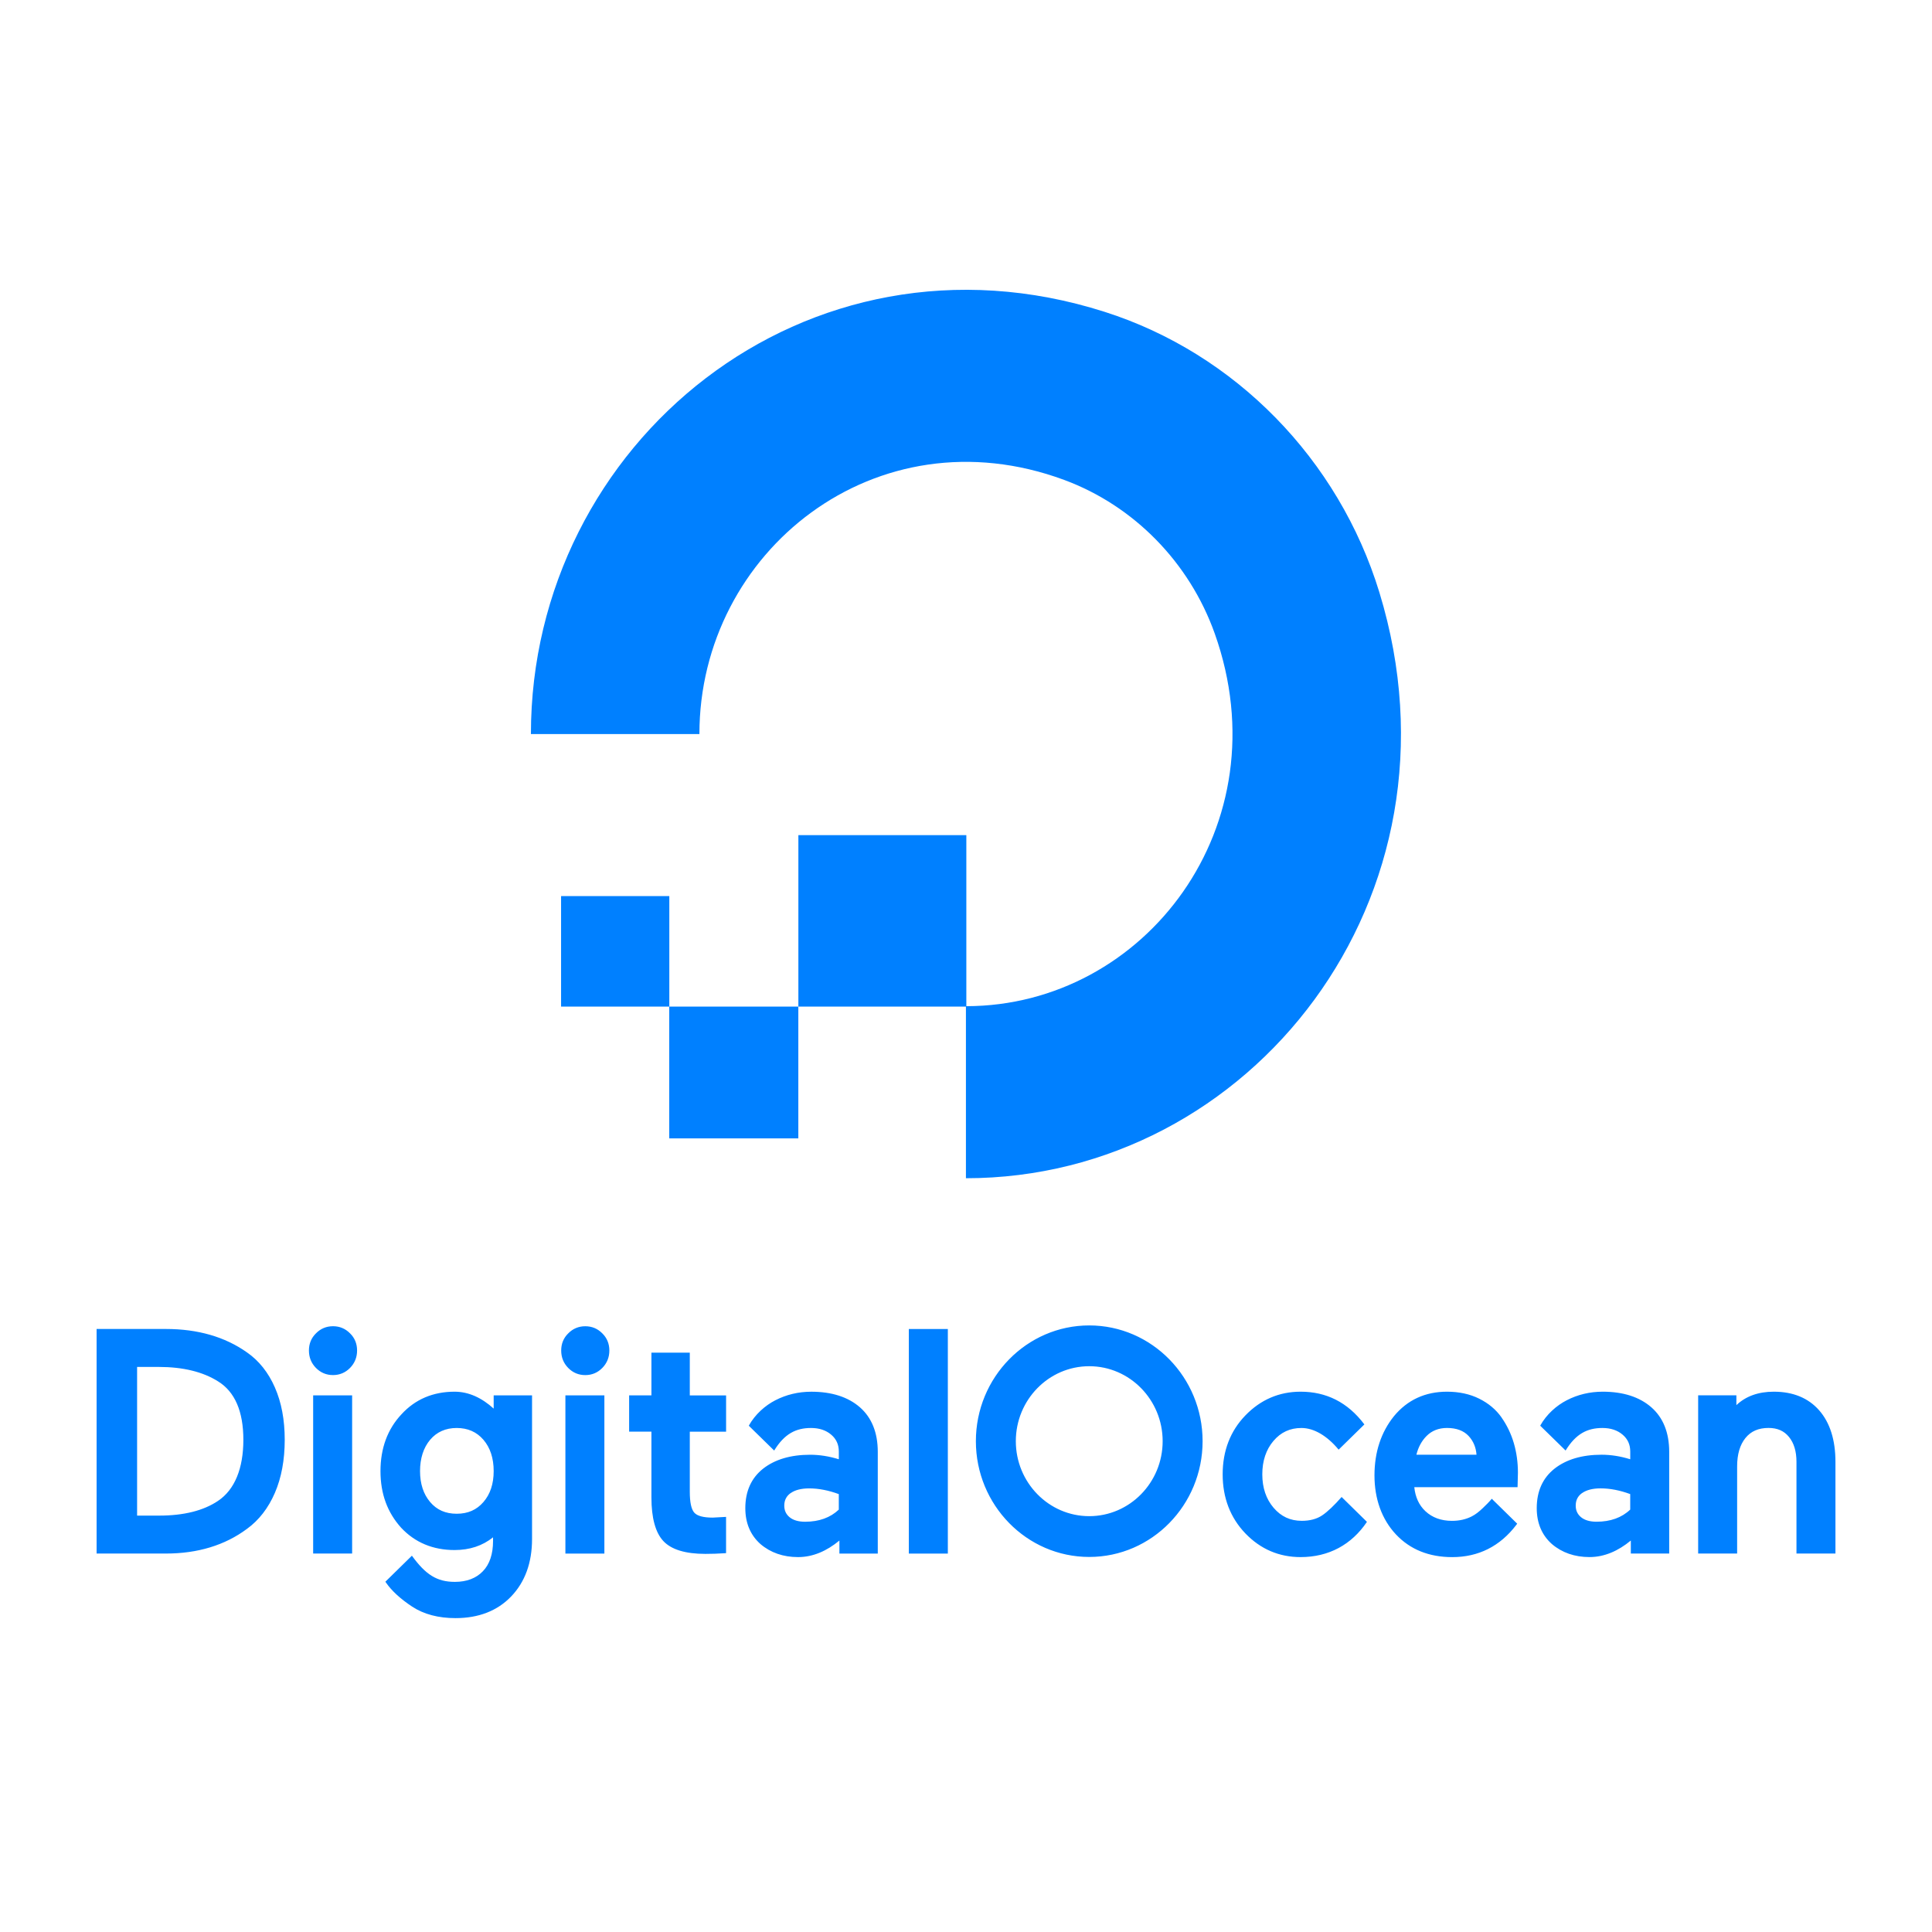
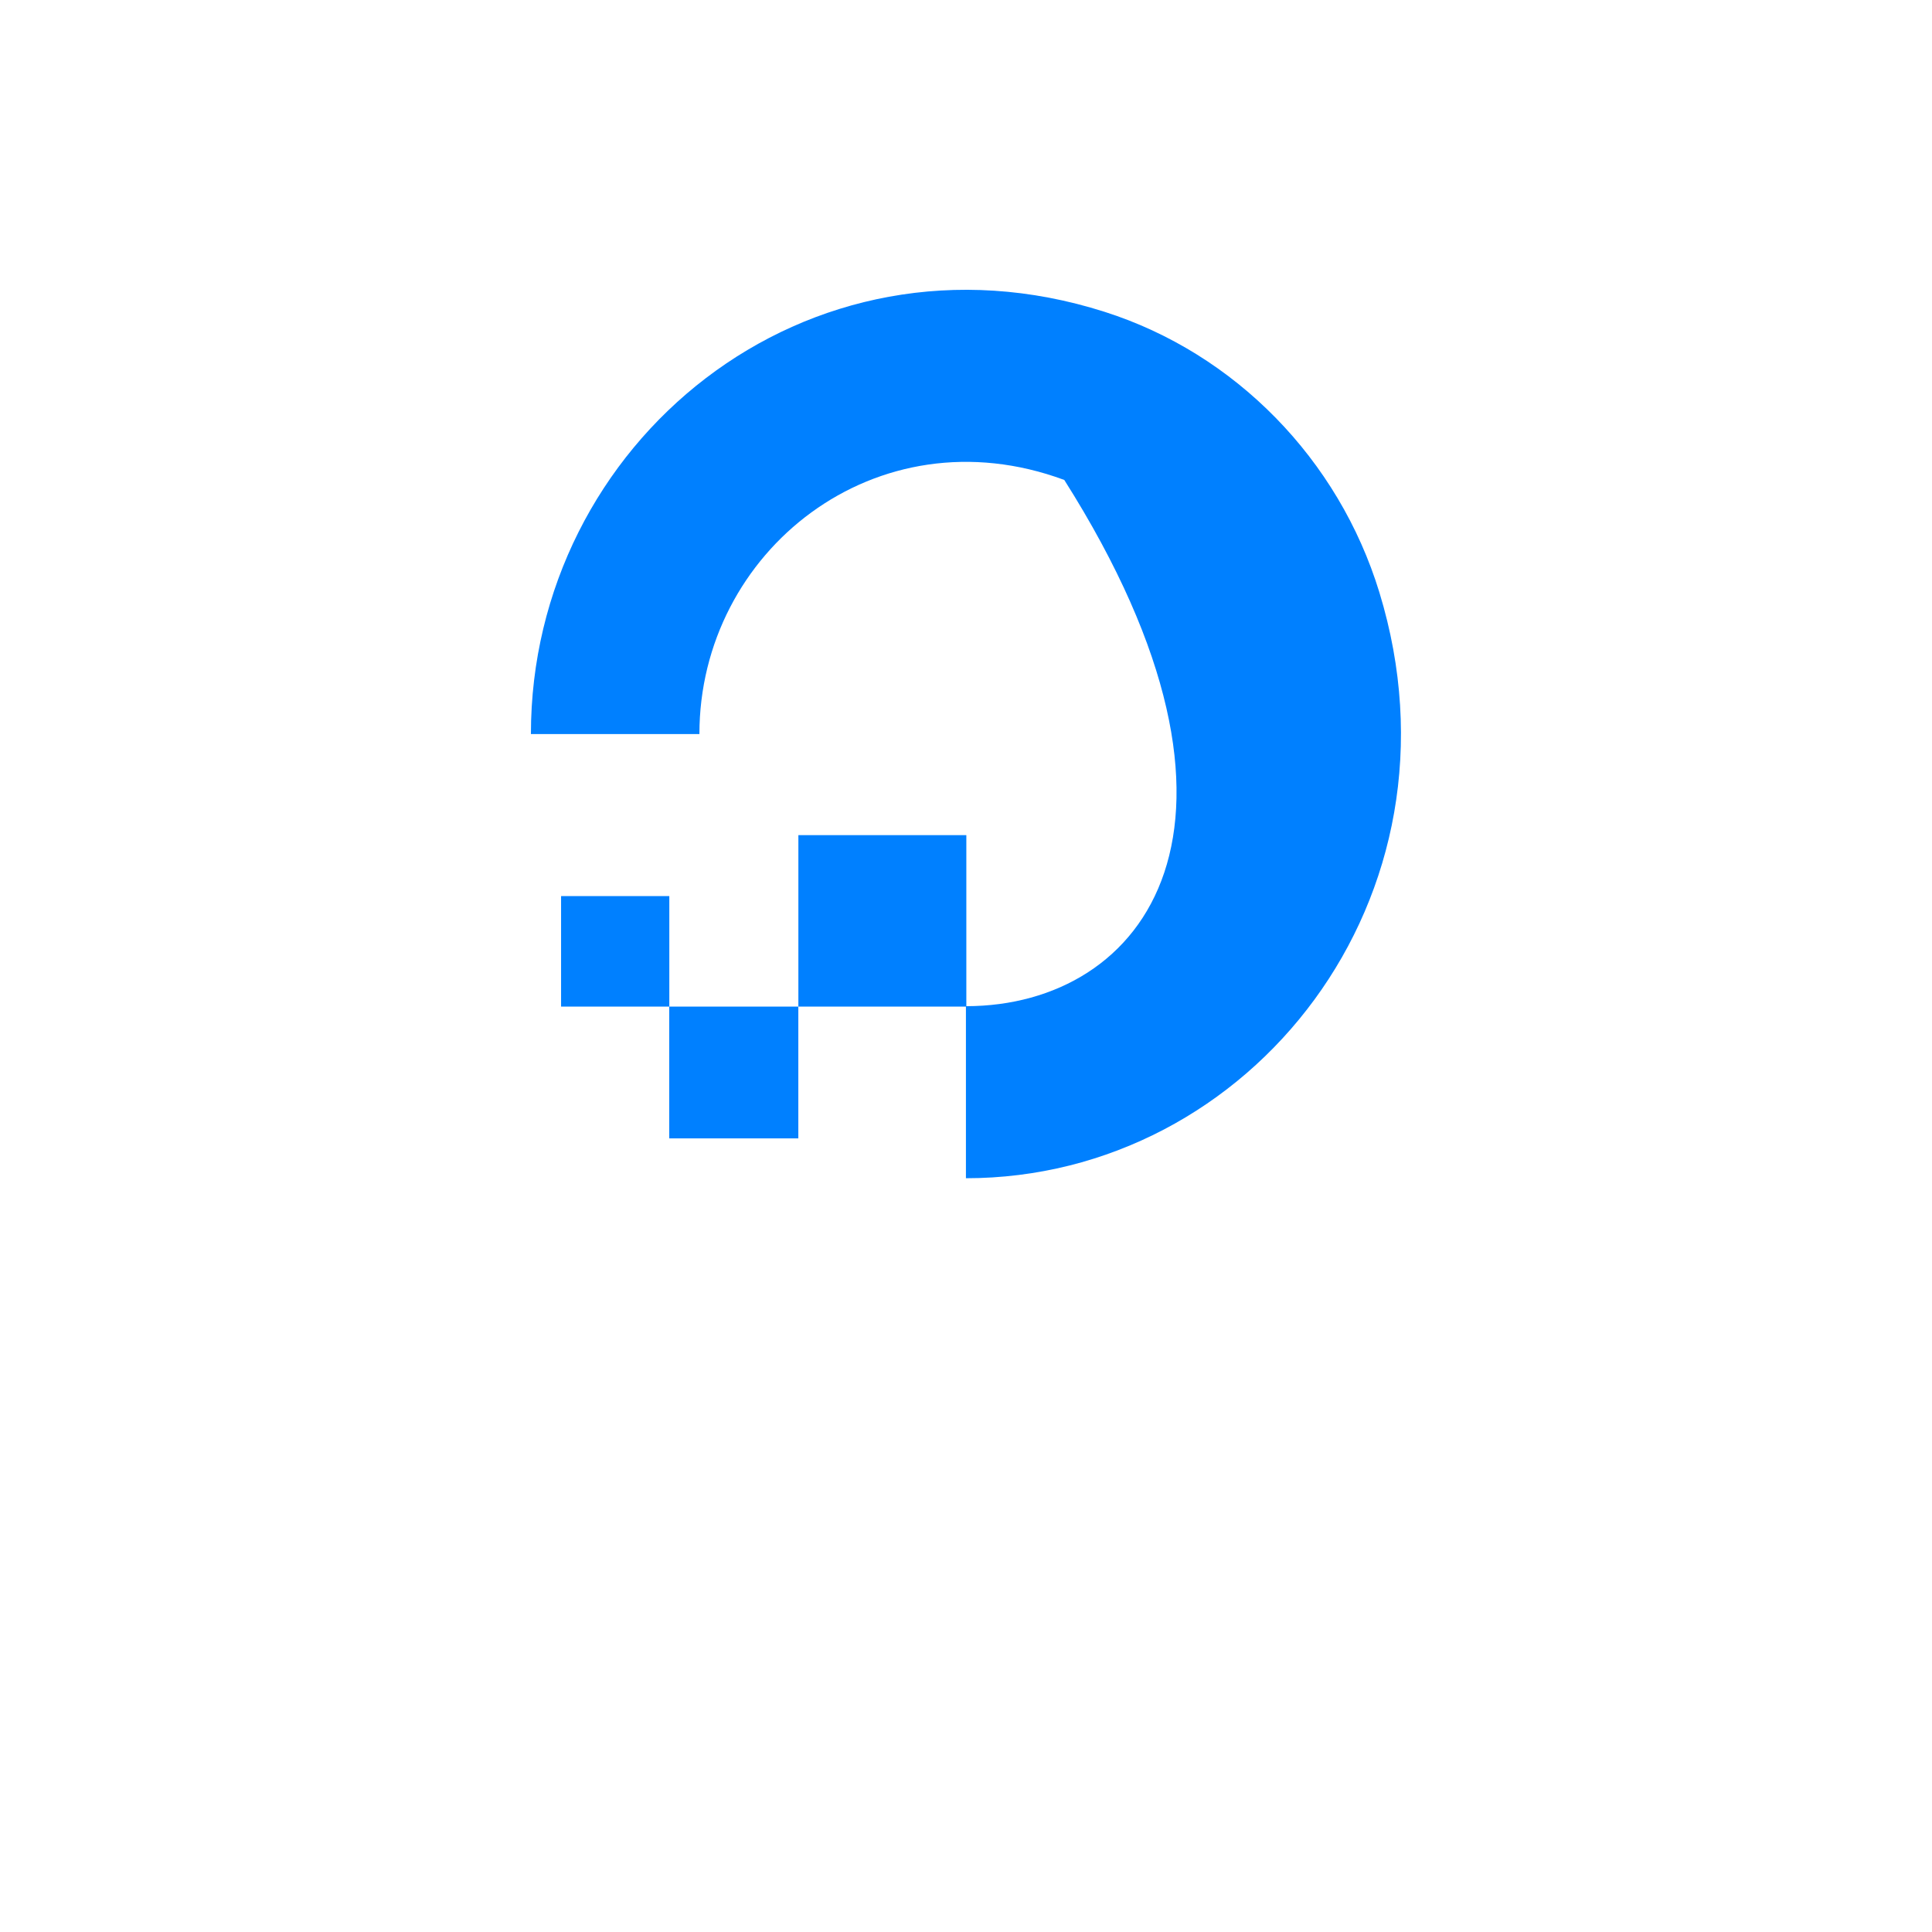
<svg xmlns="http://www.w3.org/2000/svg" width="80" height="80" viewBox="0 0 80 80" fill="none">
-   <path d="M39.997 41.682V48.788C51.792 48.788 60.976 37.152 57.118 24.532C55.431 19.016 51.14 14.633 45.739 12.912C33.379 8.972 21.984 18.35 21.984 30.395H28.959L28.961 30.393C28.962 22.834 36.287 16.991 44.07 19.874C46.953 20.943 49.252 23.291 50.3 26.234C53.124 34.176 47.41 41.654 40.014 41.664V34.581H33.06L33.059 34.582V41.682H39.999H39.997ZM33.056 47.139H27.712V41.682H33.057V47.139C33.057 47.139 33.057 47.139 33.056 47.139ZM27.715 41.682H23.236L23.233 41.681V37.11C23.233 37.11 23.235 37.106 23.236 37.106H27.712L27.715 37.108V41.682Z" fill="#0080FF" />
-   <path d="M10.224 55.998C9.317 55.356 8.189 55.03 6.87 55.03H4V64.329H6.87C8.185 64.329 9.314 63.986 10.225 63.308C10.721 62.949 11.11 62.447 11.382 61.817C11.653 61.19 11.79 60.451 11.79 59.619C11.79 58.787 11.653 58.067 11.382 57.45C11.11 56.829 10.72 56.341 10.224 55.998ZM5.677 56.602H6.577C7.579 56.602 8.404 56.804 9.031 57.201C9.725 57.629 10.077 58.442 10.077 59.619C10.077 60.796 9.724 61.682 9.028 62.148C8.428 62.553 7.608 62.758 6.591 62.758H5.677V56.603L5.677 56.602ZM12.967 64.329H14.581V57.779H12.967V64.329ZM13.789 54.916C13.513 54.916 13.275 55.016 13.084 55.211C12.89 55.4 12.792 55.639 12.792 55.921C12.792 56.204 12.889 56.446 13.082 56.642C13.275 56.839 13.513 56.939 13.788 56.939C14.063 56.939 14.302 56.839 14.495 56.642C14.688 56.445 14.786 56.202 14.786 55.921C14.786 55.64 14.688 55.4 14.495 55.212C14.302 55.015 14.065 54.916 13.789 54.916ZM20.442 58.327C19.955 57.885 19.412 57.627 18.824 57.627C17.933 57.627 17.192 57.942 16.624 58.563C16.047 59.177 15.755 59.969 15.755 60.915C15.755 61.861 16.042 62.629 16.611 63.261C17.184 63.873 17.929 64.184 18.824 64.184C19.446 64.184 19.981 64.007 20.416 63.657V63.808C20.416 64.351 20.274 64.775 19.993 65.064C19.713 65.354 19.323 65.502 18.836 65.502C18.091 65.502 17.624 65.202 17.056 64.418L15.957 65.496L15.987 65.538C16.224 65.879 16.588 66.211 17.068 66.528C17.548 66.843 18.151 67.003 18.862 67.003C19.82 67.003 20.595 66.701 21.166 66.106C21.74 65.508 22.031 64.708 22.031 63.728V57.78H20.442V58.327ZM20.018 62.196C19.736 62.522 19.374 62.681 18.911 62.681C18.449 62.681 18.088 62.523 17.811 62.196C17.534 61.871 17.393 61.44 17.393 60.915C17.393 60.391 17.534 59.945 17.811 59.618C18.085 59.294 18.455 59.13 18.911 59.13C19.367 59.13 19.736 59.29 20.018 59.618C20.299 59.946 20.442 60.381 20.442 60.914C20.442 61.447 20.299 61.871 20.018 62.196ZM23.412 64.33H25.026V57.78H23.412V64.33ZM24.235 54.917C23.959 54.917 23.721 55.017 23.53 55.212C23.336 55.401 23.238 55.639 23.238 55.922C23.238 56.205 23.335 56.447 23.528 56.643C23.721 56.84 23.959 56.94 24.235 56.94C24.511 56.94 24.748 56.84 24.941 56.643C25.134 56.446 25.232 56.203 25.232 55.922C25.232 55.641 25.133 55.401 24.941 55.213C24.748 55.016 24.511 54.917 24.235 54.917ZM28.563 56.011H26.974V57.78H26.051V59.282H26.974V62.003C26.974 62.855 27.141 63.464 27.469 63.813C27.799 64.165 28.384 64.343 29.207 64.343C29.47 64.343 29.734 64.334 29.992 64.317L30.065 64.312V62.811L29.511 62.841C29.127 62.841 28.87 62.772 28.749 62.636C28.625 62.498 28.563 62.206 28.563 61.77V59.283H30.066V57.781H28.563V56.011ZM35.605 58.271C35.115 57.845 34.439 57.628 33.595 57.628C33.058 57.628 32.556 57.749 32.102 57.984C31.682 58.201 31.269 58.562 31.007 59.033L31.023 59.053L32.057 60.064C32.482 59.371 32.955 59.13 33.584 59.13C33.921 59.13 34.201 59.222 34.416 59.405C34.629 59.585 34.734 59.815 34.734 60.107V60.425C34.334 60.301 33.934 60.238 33.546 60.238C32.743 60.238 32.089 60.431 31.603 60.811C31.112 61.197 30.862 61.747 30.862 62.45C30.862 63.065 31.072 63.565 31.489 63.936C31.908 64.294 32.433 64.476 33.047 64.476C33.662 64.476 34.236 64.223 34.758 63.791V64.33H36.347V60.12C36.347 59.323 36.097 58.701 35.605 58.271ZM32.739 61.827C32.922 61.697 33.181 61.631 33.508 61.631C33.896 61.631 34.308 61.711 34.733 61.868V62.51C34.382 62.843 33.913 63.012 33.339 63.012C33.06 63.012 32.843 62.948 32.693 62.823C32.547 62.701 32.475 62.544 32.475 62.346C32.475 62.122 32.561 61.952 32.737 61.826L32.739 61.827ZM37.633 64.33H39.248V55.031H37.633V64.33ZM45.103 64.47C42.514 64.47 40.409 62.32 40.409 59.676C40.409 57.033 42.514 54.883 45.103 54.883C47.692 54.883 49.797 57.033 49.797 59.676C49.797 62.32 47.692 64.47 45.103 64.47ZM45.103 56.572C43.426 56.572 42.063 57.964 42.063 59.676C42.063 61.388 43.426 62.781 45.103 62.781C46.78 62.781 48.143 61.388 48.143 59.676C48.143 57.964 46.78 56.572 45.103 56.572ZM55.553 61.987C55.264 62.318 54.968 62.604 54.741 62.753C54.519 62.9 54.237 62.974 53.905 62.974C53.429 62.974 53.047 62.797 52.736 62.433C52.426 62.07 52.269 61.605 52.269 61.049C52.269 60.492 52.424 60.027 52.73 59.667C53.037 59.305 53.417 59.13 53.892 59.13C54.412 59.13 54.96 59.46 55.43 60.027L56.496 58.982C55.8 58.058 54.913 57.627 53.854 57.627C52.968 57.627 52.2 57.957 51.571 58.607C50.946 59.252 50.628 60.073 50.628 61.049C50.628 62.024 50.946 62.847 51.57 63.497C52.196 64.147 52.964 64.476 53.854 64.476C55.023 64.476 55.966 63.961 56.602 63.017L55.553 61.987ZM62.177 58.695C61.948 58.369 61.636 58.107 61.25 57.916C60.865 57.724 60.416 57.627 59.916 57.627C59.016 57.627 58.278 57.967 57.724 58.637C57.187 59.302 56.914 60.128 56.914 61.094C56.914 62.059 57.213 62.908 57.802 63.536C58.388 64.16 59.172 64.477 60.133 64.477C61.221 64.477 62.114 64.028 62.788 63.141L62.824 63.093L61.771 62.06C61.674 62.181 61.535 62.317 61.409 62.438C61.249 62.592 61.1 62.711 60.939 62.792C60.698 62.914 60.427 62.975 60.124 62.975C59.677 62.975 59.307 62.841 59.024 62.576C58.759 62.328 58.605 61.994 58.563 61.581H62.839L62.854 60.979C62.854 60.553 62.797 60.143 62.685 59.759C62.573 59.375 62.401 59.017 62.175 58.695H62.177ZM58.65 60.237C58.727 59.924 58.869 59.663 59.072 59.46C59.291 59.24 59.575 59.129 59.918 59.129C60.309 59.129 60.612 59.242 60.818 59.467C61.009 59.675 61.117 59.934 61.139 60.237H58.65ZM68.375 58.27C67.886 57.844 67.21 57.627 66.366 57.627C65.829 57.627 65.327 57.748 64.873 57.983C64.453 58.2 64.04 58.561 63.778 59.032L63.794 59.052L64.828 60.063C65.253 59.37 65.726 59.13 66.355 59.13C66.692 59.13 66.972 59.222 67.186 59.404C67.4 59.584 67.505 59.814 67.505 60.106V60.425C67.104 60.3 66.705 60.237 66.317 60.237C65.513 60.237 64.86 60.43 64.374 60.81C63.883 61.196 63.633 61.746 63.633 62.449C63.633 63.064 63.843 63.564 64.26 63.935C64.679 64.293 65.204 64.475 65.818 64.475C66.433 64.475 67.007 64.222 67.529 63.79V64.329H69.118V60.119C69.118 59.322 68.868 58.7 68.375 58.27ZM65.51 61.826C65.693 61.696 65.952 61.63 66.279 61.63C66.667 61.63 67.079 61.71 67.504 61.867V62.509C67.153 62.843 66.684 63.011 66.11 63.011C65.831 63.011 65.614 62.947 65.465 62.822C65.319 62.7 65.247 62.543 65.247 62.346C65.247 62.121 65.332 61.951 65.509 61.825L65.51 61.826ZM75.327 58.398C74.877 57.886 74.245 57.627 73.449 57.627C72.809 57.627 72.289 57.814 71.9 58.184V57.778H70.317V64.328H71.931V60.716C71.931 60.22 72.047 59.826 72.275 59.545C72.502 59.264 72.815 59.128 73.231 59.128C73.597 59.128 73.874 59.249 74.078 59.501C74.284 59.753 74.388 60.099 74.388 60.532V64.329H76.002V60.532C76.002 59.625 75.774 58.907 75.327 58.398Z" fill="#0080FF" />
+   <path d="M39.997 41.682V48.788C51.792 48.788 60.976 37.152 57.118 24.532C55.431 19.016 51.14 14.633 45.739 12.912C33.379 8.972 21.984 18.35 21.984 30.395H28.959L28.961 30.393C28.962 22.834 36.287 16.991 44.07 19.874C53.124 34.176 47.41 41.654 40.014 41.664V34.581H33.06L33.059 34.582V41.682H39.999H39.997ZM33.056 47.139H27.712V41.682H33.057V47.139C33.057 47.139 33.057 47.139 33.056 47.139ZM27.715 41.682H23.236L23.233 41.681V37.11C23.233 37.11 23.235 37.106 23.236 37.106H27.712L27.715 37.108V41.682Z" fill="#0080FF" />
</svg>